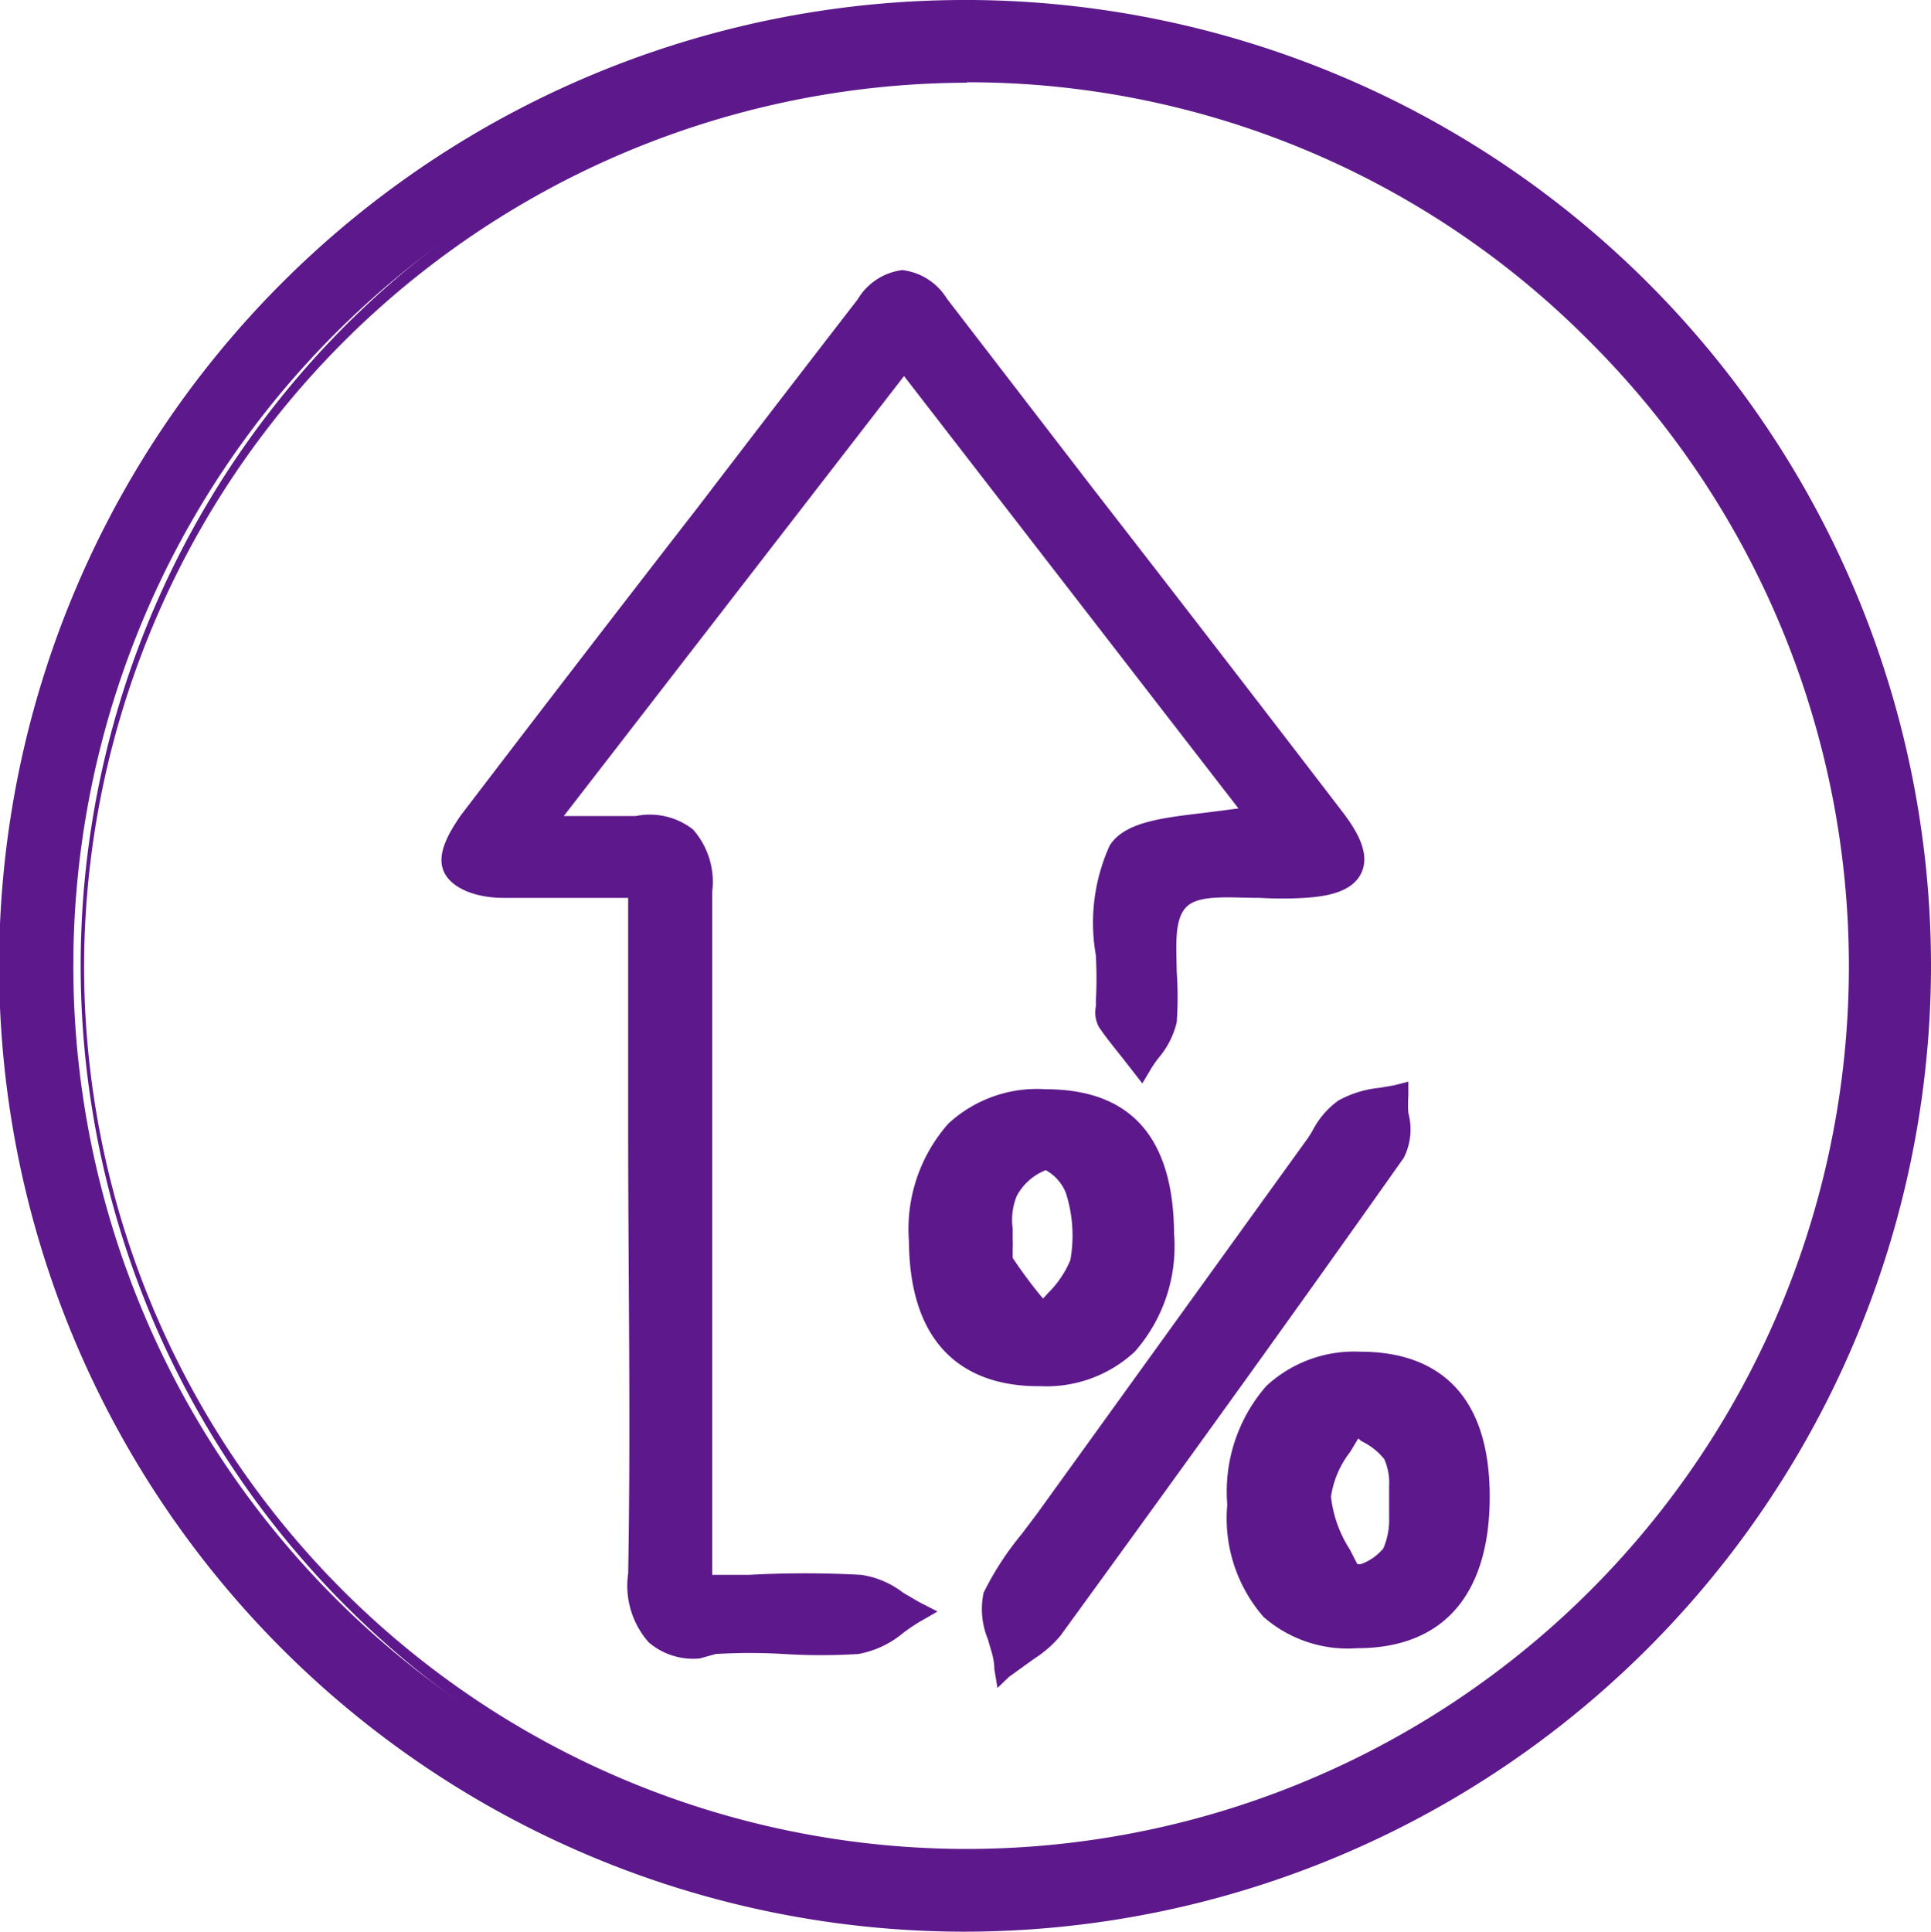
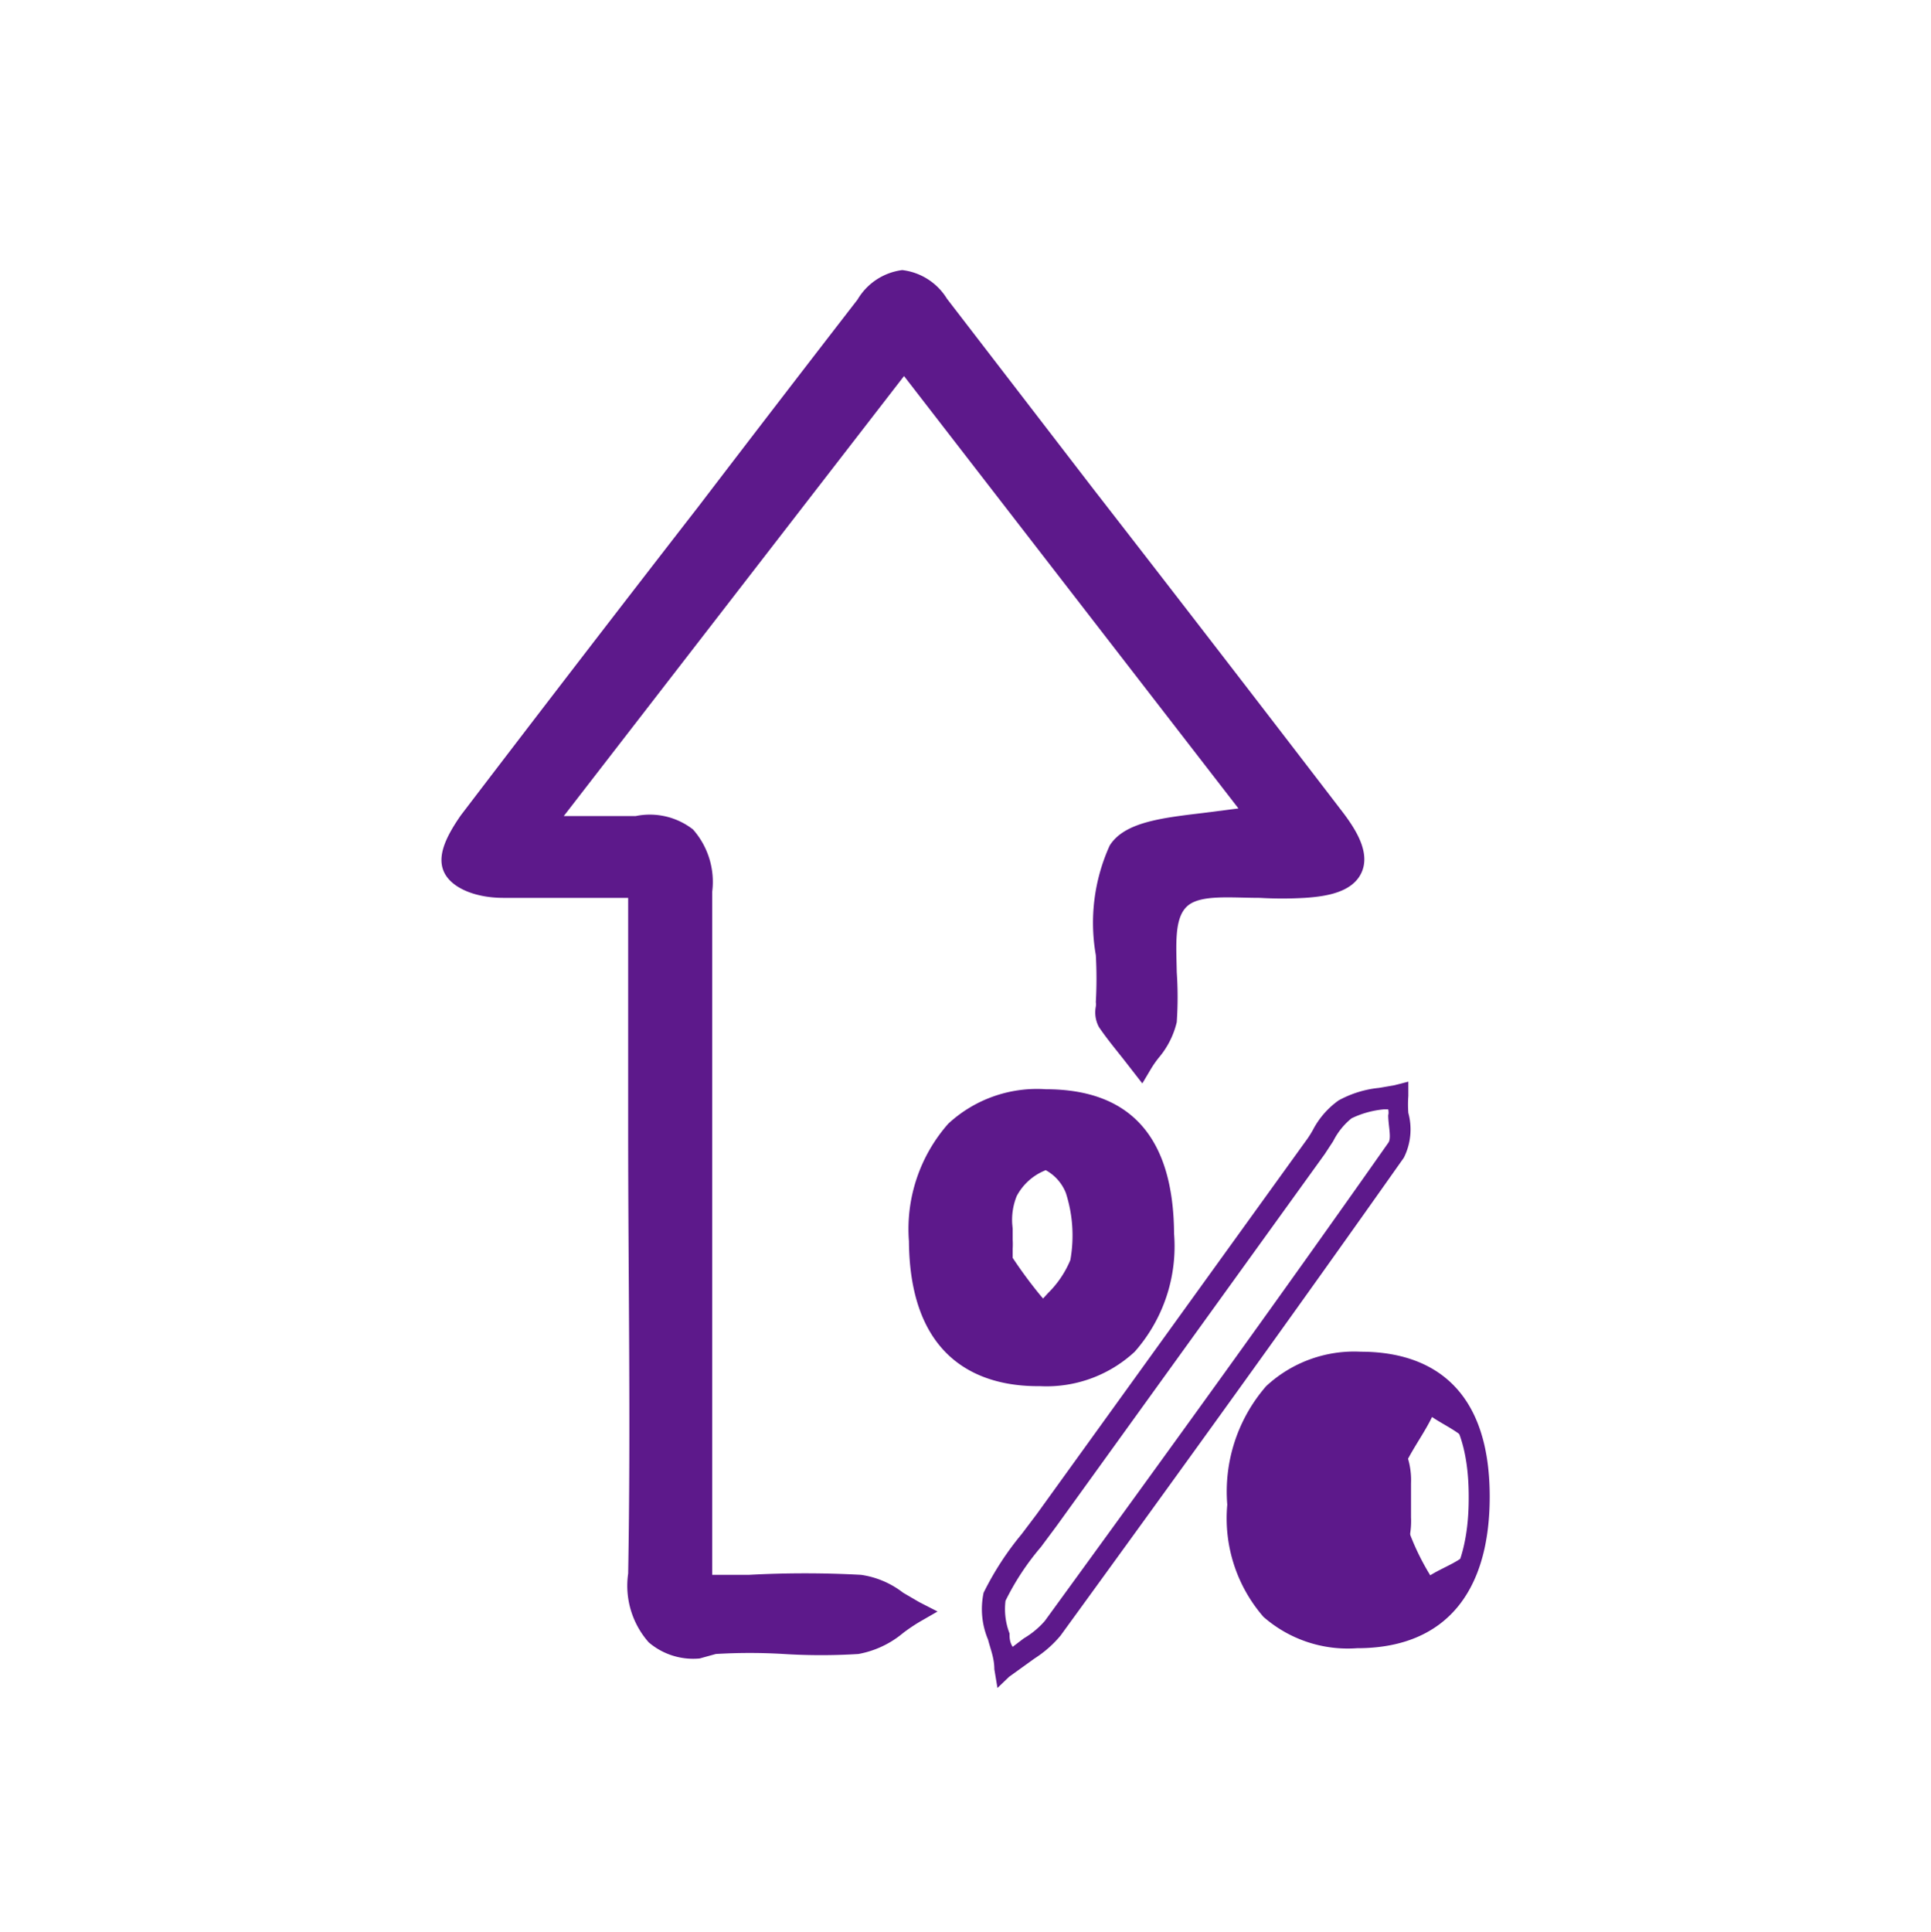
<svg xmlns="http://www.w3.org/2000/svg" viewBox="0 0 43.19 43.2">
  <defs>
    <style>.cls-1{fill:#5d198b;}</style>
  </defs>
  <title>Ai Based</title>
  <g id="Layer_2" data-name="Layer 2">
    <g id="Layer_1-2" data-name="Layer 1">
-       <path class="cls-1" d="M42.94,21.71A21.35,21.35,0,1,1,21.74.25a21.33,21.33,0,0,1,21.2,21.46M21.64,41.6a20,20,0,1,0-20-20,20,20,0,0,0,20,20" />
-       <path class="cls-1" d="M21.59,43.2h-.07A21.6,21.6,0,0,1,21.64,0h.1A21.61,21.61,0,0,1,43.19,21.71h0A21.63,21.63,0,0,1,21.59,43.2ZM21.64.5a21.1,21.1,0,0,0-.12,42.2h.07A21.1,21.1,0,0,0,21.74.5Zm0,41.35a20.26,20.26,0,0,1-.05-40.51h.06A20.25,20.25,0,0,1,35.94,35.89a20.13,20.13,0,0,1-14.3,6h0Zm0-40h-.06a19.8,19.8,0,0,0-19.7,19.8A19.75,19.75,0,0,0,21.6,41.35h0A19.74,19.74,0,0,0,35.52,7.6,19.57,19.57,0,0,0,21.61,1.84Z" />
      <path class="cls-1" d="M28.12,18.23,20.22,8,12.1,18.5c.92,0,1.54,0,2.14,0,1.1-.1,1.45.38,1.44,1.45,0,4.62,0,9.24,0,13.85v1.68c1.29,0,2.43-.05,3.56,0a3.65,3.65,0,0,1,1.2.6c-.41.24-.82.64-1.26.68-1.05.11-2.12,0-3.18.06-1.26.1-1.7-.33-1.68-1.63.07-4.58,0-9.15,0-13.72V19.83c-1.14,0-2.1,0-3.06,0-1.19,0-1.46-.52-.76-1.44,2.94-3.86,5.92-7.68,8.87-11.53.57-.73,1.07-.76,1.65,0,3,3.84,5.93,7.66,8.88,11.52.72.94.48,1.4-.7,1.47-1,.06-2.25-.26-2.79.24s-.21,1.8-.35,2.74a3.13,3.13,0,0,1-.55,1c-.24-.32-.51-.63-.73-1-.07-.1,0-.27,0-.41,0-1.15-.31-2.55.23-3.38.4-.62,1.92-.52,3.12-.79" />
      <path class="cls-1" d="M15.65,37.09a1.53,1.53,0,0,1-1.14-.36,1.91,1.91,0,0,1-.46-1.54c.06-3.31,0-6.67,0-9.93,0-1.26,0-2.52,0-3.78v-1.4h-.79c-.7,0-1.37,0-2,0s-1.15-.22-1.32-.56,0-.76.37-1.29q2.64-3.46,5.31-6.9Q17.4,9,19.18,6.7a1.36,1.36,0,0,1,1-.66h0a1.36,1.36,0,0,1,1,.64l3.27,4.25q2.82,3.63,5.61,7.27c.26.35.6.87.39,1.32s-.82.53-1.27.56a8.6,8.6,0,0,1-1,0c-.66,0-1.34-.08-1.63.19s-.24.86-.23,1.47a8.21,8.21,0,0,1,0,1.12,1.91,1.91,0,0,1-.39.78,2.22,2.22,0,0,0-.19.27l-.19.32-.42-.54c-.19-.24-.38-.47-.55-.72a.69.69,0,0,1-.07-.46.34.34,0,0,0,0-.1,9.39,9.39,0,0,0,0-1.05,4.18,4.18,0,0,1,.31-2.45c.33-.53,1.19-.62,2.1-.73l.78-.1L20.22,8.41l-7.61,9.84h.33c.5,0,.89,0,1.28,0a1.57,1.57,0,0,1,1.28.3,1.77,1.77,0,0,1,.43,1.39c0,3.4,0,6.85,0,10.19v5.09h.82a23.15,23.15,0,0,1,2.51,0,2,2,0,0,1,.94.4l.36.21.41.21-.4.23a4,4,0,0,0-.37.25,2.16,2.16,0,0,1-1,.47,13.4,13.4,0,0,1-1.67,0,12.85,12.85,0,0,0-1.52,0ZM14.33,19.58h.25v1.9c0,1.26,0,2.52,0,3.78,0,3.26,0,6.63,0,9.94a1.6,1.6,0,0,0,.3,1.17,1.45,1.45,0,0,0,1.11.21c.53,0,1.06,0,1.57,0a14.42,14.42,0,0,0,1.61,0,1.81,1.81,0,0,0,.75-.39l.06,0,0,0a1.9,1.9,0,0,0-.72-.33c-.79-.06-1.61-.05-2.46,0H15.41V30.12c0-3.34,0-6.8,0-10.19a1.34,1.34,0,0,0-.27-1,1.18,1.18,0,0,0-.9-.18,11.38,11.38,0,0,1-1.33,0H11.6L20.22,7.59l8.34,10.8-.39.09c-.39.08-.81.13-1.22.18-.76.08-1.53.17-1.74.5A3.83,3.83,0,0,0,25,21.3a10.3,10.3,0,0,1,0,1.1.66.66,0,0,1,0,.14c0,.05,0,.12,0,.15.15.21.33.43.51.65h0a1.47,1.47,0,0,0,.3-.56,7.1,7.1,0,0,0,0-1.05c0-.75,0-1.45.39-1.83a2.79,2.79,0,0,1,2-.33,7.65,7.65,0,0,0,.95,0c.67,0,.82-.2.85-.27s.06-.28-.34-.8q-2.79-3.65-5.6-7.28C23,9.82,21.92,8.41,20.83,7c-.23-.3-.44-.45-.62-.45h0c-.18,0-.39.15-.63.46L16,11.63c-1.77,2.3-3.54,4.59-5.3,6.9-.27.35-.38.63-.31.77s.18.25.88.28,1.31,0,2,0Z" />
-       <path class="cls-1" d="M22.49,37.29c-.12-.73-.36-1.23-.22-1.57A10.1,10.1,0,0,1,23.43,34l6-8.32a3,3,0,0,1,.67-.87,4,4,0,0,1,1.18-.31c0,.41.18.94,0,1.22-2.53,3.58-5.11,7.14-7.68,10.69a7.94,7.94,0,0,1-1.1.87" />
      <path class="cls-1" d="M22.31,37.75l-.07-.42c0-.25-.09-.46-.14-.66A1.76,1.76,0,0,1,22,35.62a6.69,6.69,0,0,1,.85-1.31l.34-.45,6-8.32a2.33,2.33,0,0,0,.17-.26,1.88,1.88,0,0,1,.58-.67,2.37,2.37,0,0,1,.9-.28l.35-.06.31-.08v.32a2.58,2.58,0,0,0,0,.38,1.41,1.41,0,0,1-.1,1c-2.47,3.5-4.94,6.92-7.68,10.69a2.53,2.53,0,0,1-.58.51l-.57.41Zm8.74-12.94-.1,0a2.1,2.1,0,0,0-.72.2,1.55,1.55,0,0,0-.41.51l-.19.29-6,8.32-.35.47a5.77,5.77,0,0,0-.79,1.2,1.51,1.51,0,0,0,.09.73c0,.09,0,.19.07.3l.25-.19a1.89,1.89,0,0,0,.47-.39c2.75-3.78,5.22-7.19,7.68-10.69.08-.1,0-.39,0-.62C31.06,24.91,31.06,24.86,31.05,24.81Z" />
      <path class="cls-1" d="M26,27.6c0,2-1,3.18-2.79,3.16s-2.63-1-2.64-3,1-3.17,2.81-3.15,2.61,1,2.62,3m-3.65.11h.05c0,.18-.07.41,0,.54.27.41.6.79.9,1.18.3-.4.74-.76.85-1.2a3.35,3.35,0,0,0-.09-1.63c-.08-.29-.51-.72-.71-.69a1.46,1.46,0,0,0-.86.71,2.92,2.92,0,0,0-.15,1.08" />
      <path class="cls-1" d="M23.26,31h-.05c-1.3,0-2.86-.59-2.88-3.24a3.56,3.56,0,0,1,.88-2.63,2.92,2.92,0,0,1,2.18-.77q2.85,0,2.87,3.23h0a3.56,3.56,0,0,1-.88,2.64A2.9,2.9,0,0,1,23.26,31Zm.09-6.14a2.43,2.43,0,0,0-1.79.63,3.07,3.07,0,0,0-.73,2.27c0,1.82.79,2.72,2.39,2.74A2.47,2.47,0,0,0,25,29.88a3.08,3.08,0,0,0,.73-2.28h0c0-1.87-.74-2.71-2.37-2.73Zm0,5-.46-.58c-.22-.28-.46-.57-.66-.88a.65.65,0,0,1-.07-.45h0v-.26c0-.11,0-.22,0-.33a1.9,1.9,0,0,1,.16-.85,1.69,1.69,0,0,1,1-.83c.39-.07.9.53,1,.86a3.66,3.66,0,0,1,.09,1.76,2.4,2.4,0,0,1-.6.95c-.1.11-.2.22-.29.34Zm-.7-2.38h0v.24a1.83,1.83,0,0,1,0,.21c0,.06,0,.17,0,.2a10.1,10.1,0,0,0,.62.84l.06.07.11-.12a2.25,2.25,0,0,0,.5-.74,3.11,3.11,0,0,0-.1-1.5,1,1,0,0,0-.45-.51,1.25,1.25,0,0,0-.65.58,1.42,1.42,0,0,0-.1.62Z" />
-       <path class="cls-1" d="M33.1,33.47c0,2-.9,3.11-2.65,3.14s-2.74-.89-2.75-3,.95-3.18,2.77-3.17,2.63,1,2.63,3m-1.75.08a2.78,2.78,0,0,0-.18-1.08c-.18-.3-.58-.46-.89-.67-.27.56-.77,1.12-.76,1.68a5.51,5.51,0,0,0,.72,1.86c.32-.2.75-.33.92-.61a3.25,3.25,0,0,0,.19-1.18" />
+       <path class="cls-1" d="M33.1,33.47c0,2-.9,3.11-2.65,3.14s-2.74-.89-2.75-3,.95-3.18,2.77-3.17,2.63,1,2.63,3a2.78,2.78,0,0,0-.18-1.08c-.18-.3-.58-.46-.89-.67-.27.56-.77,1.12-.76,1.68a5.51,5.51,0,0,0,.72,1.86c.32-.2.75-.33.92-.61a3.25,3.25,0,0,0,.19-1.18" />
      <path class="cls-1" d="M30.36,36.86a2.86,2.86,0,0,1-2.1-.7,3.36,3.36,0,0,1-.81-2.51A3.59,3.59,0,0,1,28.32,31a2.89,2.89,0,0,1,2.12-.77h0c1.31,0,2.88.57,2.88,3.24h0c0,2.15-1,3.36-2.89,3.39Zm.08-6.13a2.39,2.39,0,0,0-1.76.62,3.1,3.1,0,0,0-.73,2.3,2.9,2.9,0,0,0,.66,2.15,2.37,2.37,0,0,0,1.84.56c1.6,0,2.41-1,2.4-2.89h0c0-1.84-.78-2.73-2.38-2.74Zm-.31,5L30,35.44c-.07-.18-.17-.36-.26-.55a3.12,3.12,0,0,1-.48-1.41,2.49,2.49,0,0,1,.51-1.3c.1-.16.2-.33.28-.49l.13-.27.24.17a2.68,2.68,0,0,0,.28.18,2,2,0,0,1,.68.56,1.74,1.74,0,0,1,.18.85c0,.11,0,.23,0,.34v.07l0,.34a1.86,1.86,0,0,1-.2.93,1.58,1.58,0,0,1-.7.54l-.29.15Zm.25-3.56-.18.3a2.13,2.13,0,0,0-.43,1,2.72,2.72,0,0,0,.42,1.18l.17.33.08,0a1.17,1.17,0,0,0,.5-.35,1.62,1.62,0,0,0,.13-.7l0-.35,0-.35a1.29,1.29,0,0,0-.11-.6,1.46,1.46,0,0,0-.51-.4Z" />
    </g>
  </g>
</svg>